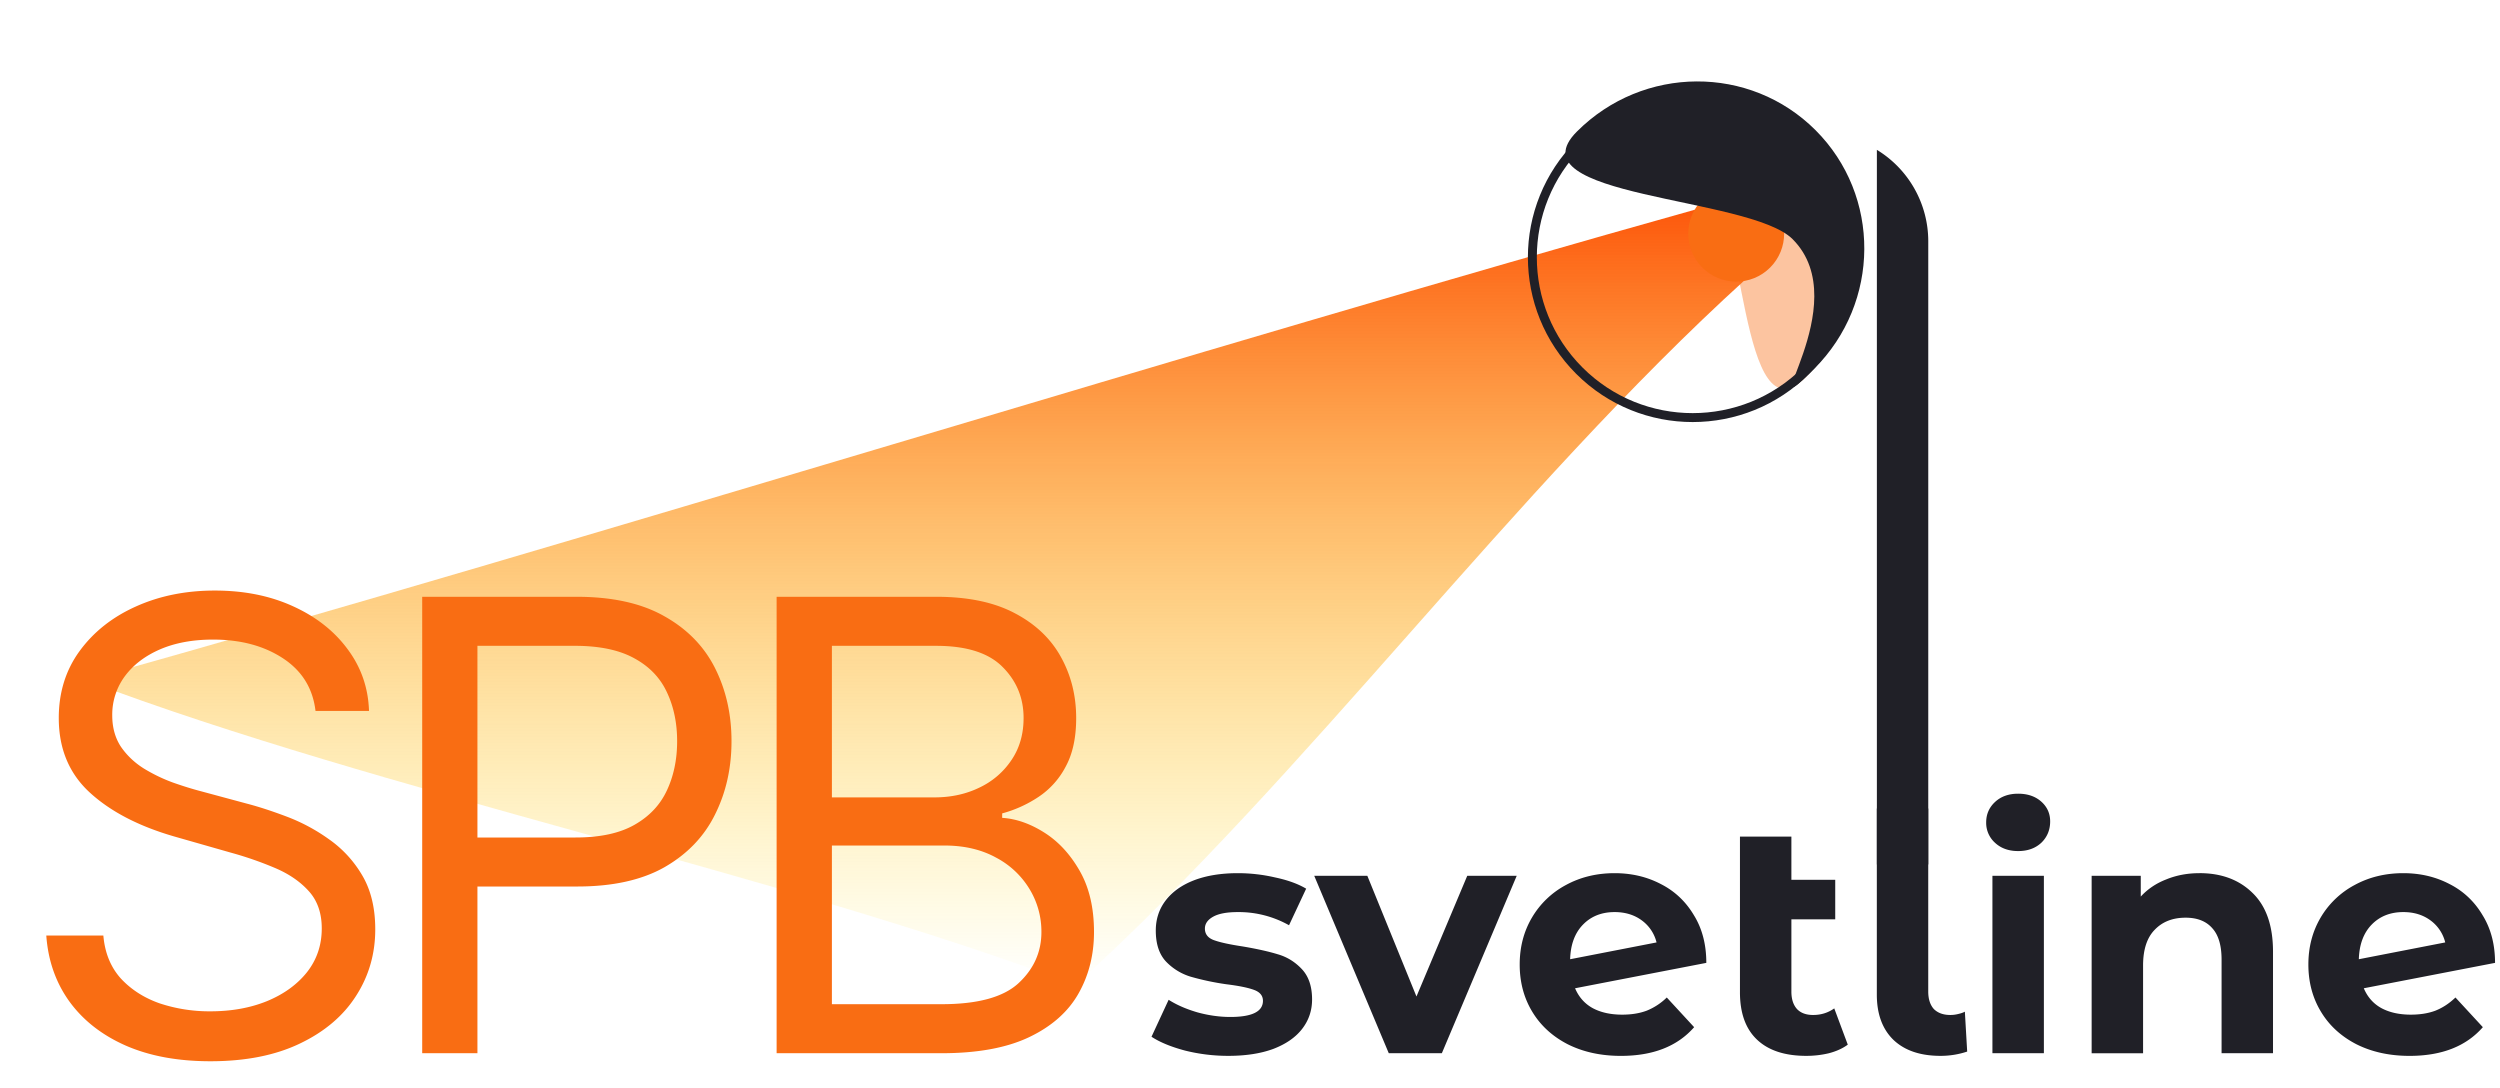
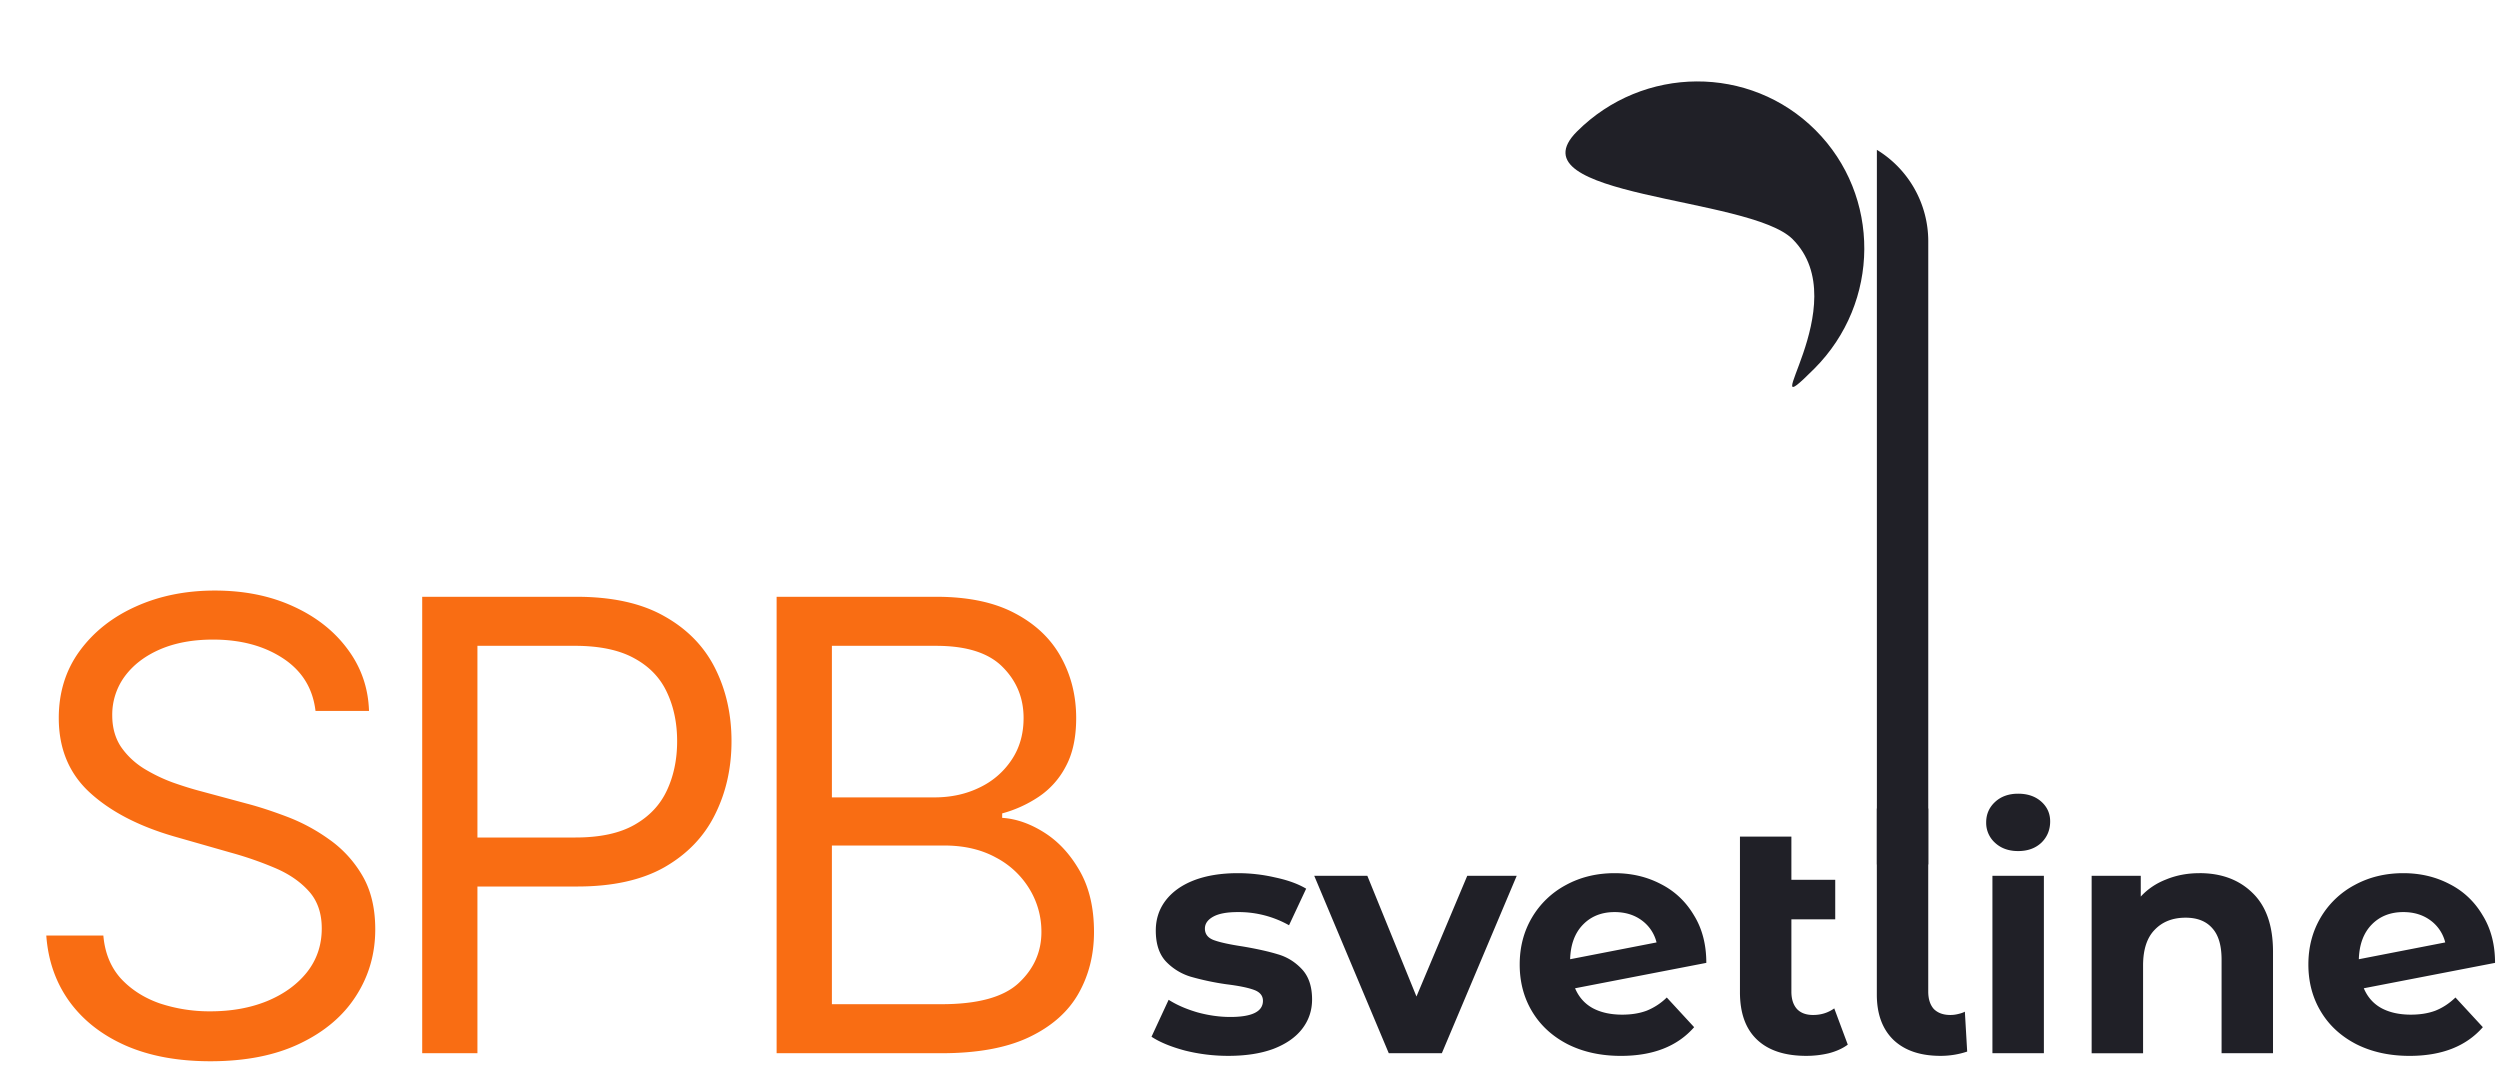
<svg xmlns="http://www.w3.org/2000/svg" width="108" height="47" fill="none">
  <g filter="url(#a)">
-     <path d="M3.712 29.39c21.696-6.076 48.066-14.326 69.762-20.403 1.016 1.73.913 1.357 1.929 3.087-10.064 9.137-18.88 21.348-28.936 30.48-12.655-4.785-30.1-8.373-42.755-13.164Z" fill="url(#b)" />
-   </g>
+     </g>
  <path d="M83.301 37.345v-26.92a4.626 4.626 0 0 0-2.22-3.952v30.872h2.22Z" fill="#202027" />
-   <path opacity=".4" d="M78.01 16.294c2.86-2.86 2.972-7.387.249-10.11s-5.954-3.586-8.814-.725c-2.861 2.86 1.455-.937 4.178 1.787 1.787 1.787 1.526 11.909 4.387 9.048Z" fill="#F96D13" />
-   <circle cx="73.123" cy="11.115" r="6.925" transform="rotate(-135 73.123 11.115)" stroke="#202027" stroke-width=".386" />
-   <circle cx="75.004" cy="10.095" r="2.071" transform="rotate(-135 75.004 10.095)" fill="#F96D13" />
  <path d="M68.126 5.68c2.861-2.861 7.475-2.886 10.305-.056s2.806 7.444-.055 10.305c-2.86 2.86 1.894-2.768-.936-5.598-1.858-1.858-12.174-1.791-9.314-4.652Z" fill="#202027" />
  <path d="M13.63 30.711c-.115-.976-.584-1.733-1.405-2.272-.822-.54-1.83-.809-3.023-.809-.873 0-1.637.141-2.292.424-.648.282-1.155.67-1.521 1.165a2.792 2.792 0 0 0-.54 1.685c0 .526.126.978.376 1.357.257.372.584.684.982.934.398.244.816.446 1.252.607.436.154.838.279 1.204.375l2.002.54c.514.134 1.085.32 1.714.558a7.912 7.912 0 0 1 1.82.972 4.95 4.95 0 0 1 1.444 1.56c.378.635.568 1.415.568 2.34 0 1.065-.28 2.028-.838 2.888-.552.86-1.36 1.543-2.426 2.05-1.06.508-2.346.761-3.86.761-1.413 0-2.636-.228-3.67-.683-1.026-.456-1.835-1.092-2.425-1.907-.584-.815-.915-1.762-.992-2.84h2.465c.064.745.314 1.36.75 1.849.444.48 1.002.84 1.676 1.078a6.81 6.81 0 0 0 2.195.346c.912 0 1.73-.147 2.455-.443.726-.301 1.3-.718 1.724-1.251.423-.54.635-1.168.635-1.887 0-.655-.183-1.188-.549-1.598-.366-.411-.847-.745-1.444-1.002a15.172 15.172 0 0 0-1.935-.674l-2.426-.693c-1.54-.443-2.76-1.075-3.659-1.896-.899-.822-1.348-1.897-1.348-3.226 0-1.104.299-2.067.896-2.888.603-.828 1.412-1.47 2.426-1.926 1.02-.462 2.16-.693 3.418-.693 1.27 0 2.4.228 3.389.683.988.45 1.771 1.066 2.349 1.85.584.782.892 1.671.924 2.666h-2.31ZM18.239 45.5V25.781H24.9c1.547 0 2.811.279 3.794.837.988.552 1.72 1.3 2.195 2.244.475.943.712 1.996.712 3.157 0 1.162-.237 2.218-.712 3.168-.469.95-1.194 1.707-2.176 2.272-.982.559-2.24.838-3.774.838h-4.776V36.18h4.699c1.059 0 1.91-.183 2.551-.55.642-.365 1.107-.86 1.396-1.482.295-.629.443-1.338.443-2.128s-.148-1.495-.443-2.118c-.289-.622-.757-1.11-1.406-1.463-.648-.36-1.508-.54-2.58-.54h-4.198v17.6H18.24Zm15.311 0V25.781h6.894c1.374 0 2.507.237 3.399.712.892.469 1.556 1.1 1.993 1.897.436.79.655 1.665.655 2.628 0 .847-.151 1.547-.453 2.099a3.52 3.52 0 0 1-1.175 1.31 5.345 5.345 0 0 1-1.569.712v.192c.603.039 1.21.25 1.82.636.61.385 1.12.937 1.53 1.656.411.719.617 1.598.617 2.638 0 .988-.225 1.877-.674 2.667-.45.79-1.159 1.415-2.128 1.877-.97.462-2.23.694-3.784.694h-7.124Zm2.388-2.119h4.737c1.56 0 2.667-.301 3.322-.905.661-.61.992-1.348.992-2.214a3.52 3.52 0 0 0-.51-1.849 3.693 3.693 0 0 0-1.454-1.367c-.63-.346-1.374-.52-2.234-.52h-4.853v6.855Zm0-8.934h4.43c.718 0 1.366-.142 1.944-.424a3.401 3.401 0 0 0 1.387-1.194c.346-.513.52-1.117.52-1.81 0-.866-.302-1.601-.906-2.205-.603-.61-1.56-.914-2.869-.914h-4.506v6.547Z" fill="#F96D13" />
  <path d="M53.064 45.613a7.668 7.668 0 0 1-1.866-.227c-.608-.162-1.093-.361-1.453-.599l.74-1.596c.342.219.755.4 1.24.542.484.133.959.2 1.424.2.94 0 1.41-.233 1.41-.699 0-.218-.127-.375-.384-.47-.256-.095-.65-.176-1.182-.242a11.406 11.406 0 0 1-1.553-.328 2.46 2.46 0 0 1-1.069-.655c-.294-.314-.441-.76-.441-1.34 0-.484.137-.911.413-1.281.285-.38.693-.675 1.225-.884.541-.209 1.178-.313 1.909-.313a7.1 7.1 0 0 1 1.61.185c.541.114.988.276 1.339.485l-.74 1.58a4.423 4.423 0 0 0-2.209-.569c-.475 0-.831.066-1.069.2-.237.132-.356.303-.356.512 0 .238.129.404.385.499.257.095.665.185 1.225.27.627.105 1.14.22 1.539.342.399.114.745.328 1.04.642.294.313.441.75.441 1.31 0 .475-.142.898-.427 1.268-.285.37-.703.66-1.254.87-.541.199-1.187.298-1.937.298Zm12.458-7.778-3.234 7.664h-2.293l-3.22-7.664h2.294l2.122 5.214 2.194-5.214h2.137Zm4.559 5.998c.399 0 .75-.057 1.054-.171a2.65 2.65 0 0 0 .87-.57l1.182 1.282c-.722.826-1.776 1.24-3.163 1.24-.864 0-1.629-.167-2.294-.5-.664-.341-1.177-.811-1.538-1.41-.361-.598-.541-1.277-.541-2.037 0-.75.175-1.425.527-2.023a3.74 3.74 0 0 1 1.467-1.41c.627-.342 1.33-.513 2.108-.513.732 0 1.397.157 1.995.47.598.304 1.073.75 1.425 1.34.36.579.54 1.267.54 2.065l-5.67 1.097c.162.38.414.665.756.855.351.19.779.285 1.282.285Zm-.328-4.431c-.56 0-1.016.18-1.367.541-.352.361-.537.86-.556 1.496l3.733-.726a1.674 1.674 0 0 0-.641-.955c-.323-.237-.713-.356-1.169-.356Zm10.071 5.727c-.219.162-.49.285-.812.37a4.163 4.163 0 0 1-.983.114c-.922 0-1.63-.232-2.123-.698-.494-.465-.74-1.149-.74-2.051V36.14h2.222v1.866h1.894v1.71h-1.894v3.12c0 .322.08.574.242.754.161.171.394.257.698.257.342 0 .646-.095.912-.285l.584 1.567Zm4.004.484c-.864 0-1.538-.227-2.023-.683-.484-.466-.726-1.121-.726-1.966v-8.035H83.3v7.906c0 .323.081.575.242.755.171.171.409.257.713.257.114 0 .228-.014.342-.043.123-.028.218-.062.285-.1l.1 1.724a3.619 3.619 0 0 1-1.155.185Zm2.245-7.778h2.223v7.664h-2.223v-7.664Zm1.112-1.069c-.409 0-.741-.118-.998-.356a1.155 1.155 0 0 1-.384-.883c0-.351.128-.646.384-.883.257-.238.59-.356.998-.356.408 0 .74.114.997.341.256.228.385.513.385.855 0 .37-.129.68-.385.926-.257.238-.589.356-.997.356Zm7.832.954c.95 0 1.714.286 2.294.856.589.57.883 1.415.883 2.536v4.387h-2.222v-4.046c0-.607-.133-1.059-.4-1.353-.265-.304-.65-.456-1.153-.456-.56 0-1.007.176-1.34.527-.332.342-.498.855-.498 1.539v3.79h-2.222v-7.665h2.122v.897c.295-.322.66-.57 1.097-.74.437-.18.917-.271 1.44-.271Zm9.136 6.113c.399 0 .75-.057 1.054-.171.313-.124.603-.314.869-.57l1.183 1.282c-.722.826-1.777 1.24-3.163 1.24-.864 0-1.629-.167-2.294-.5-.665-.341-1.178-.811-1.538-1.41-.361-.598-.542-1.277-.542-2.037 0-.75.176-1.425.527-2.023a3.738 3.738 0 0 1 1.468-1.41c.627-.342 1.329-.513 2.108-.513.731 0 1.396.157 1.995.47.598.304 1.073.75 1.424 1.34.361.579.542 1.267.542 2.065l-5.67 1.097c.161.38.413.665.755.855.351.19.778.285 1.282.285Zm-.328-4.431c-.56 0-1.016.18-1.368.541-.351.361-.536.86-.555 1.496l3.732-.726a1.672 1.672 0 0 0-.641-.955c-.323-.237-.712-.356-1.168-.356Z" fill="#202027" />
  <defs>
    <linearGradient id="b" x1="39.557" y1="8.987" x2="39.557" y2="42.553" gradientUnits="userSpaceOnUse">
      <stop stop-color="#FD580C" />
      <stop offset="1" stop-color="#FFE202" stop-opacity="0" />
    </linearGradient>
    <filter id="a" x=".224" y="5.5" width="78.666" height="40.541" filterUnits="userSpaceOnUse" color-interpolation-filters="sRGB">
      <feFlood flood-opacity="0" result="BackgroundImageFix" />
      <feBlend in="SourceGraphic" in2="BackgroundImageFix" result="shape" />
      <feGaussianBlur stdDeviation="1.744" result="effect1_foregroundBlur_1880_7575" />
    </filter>
  </defs>
</svg>